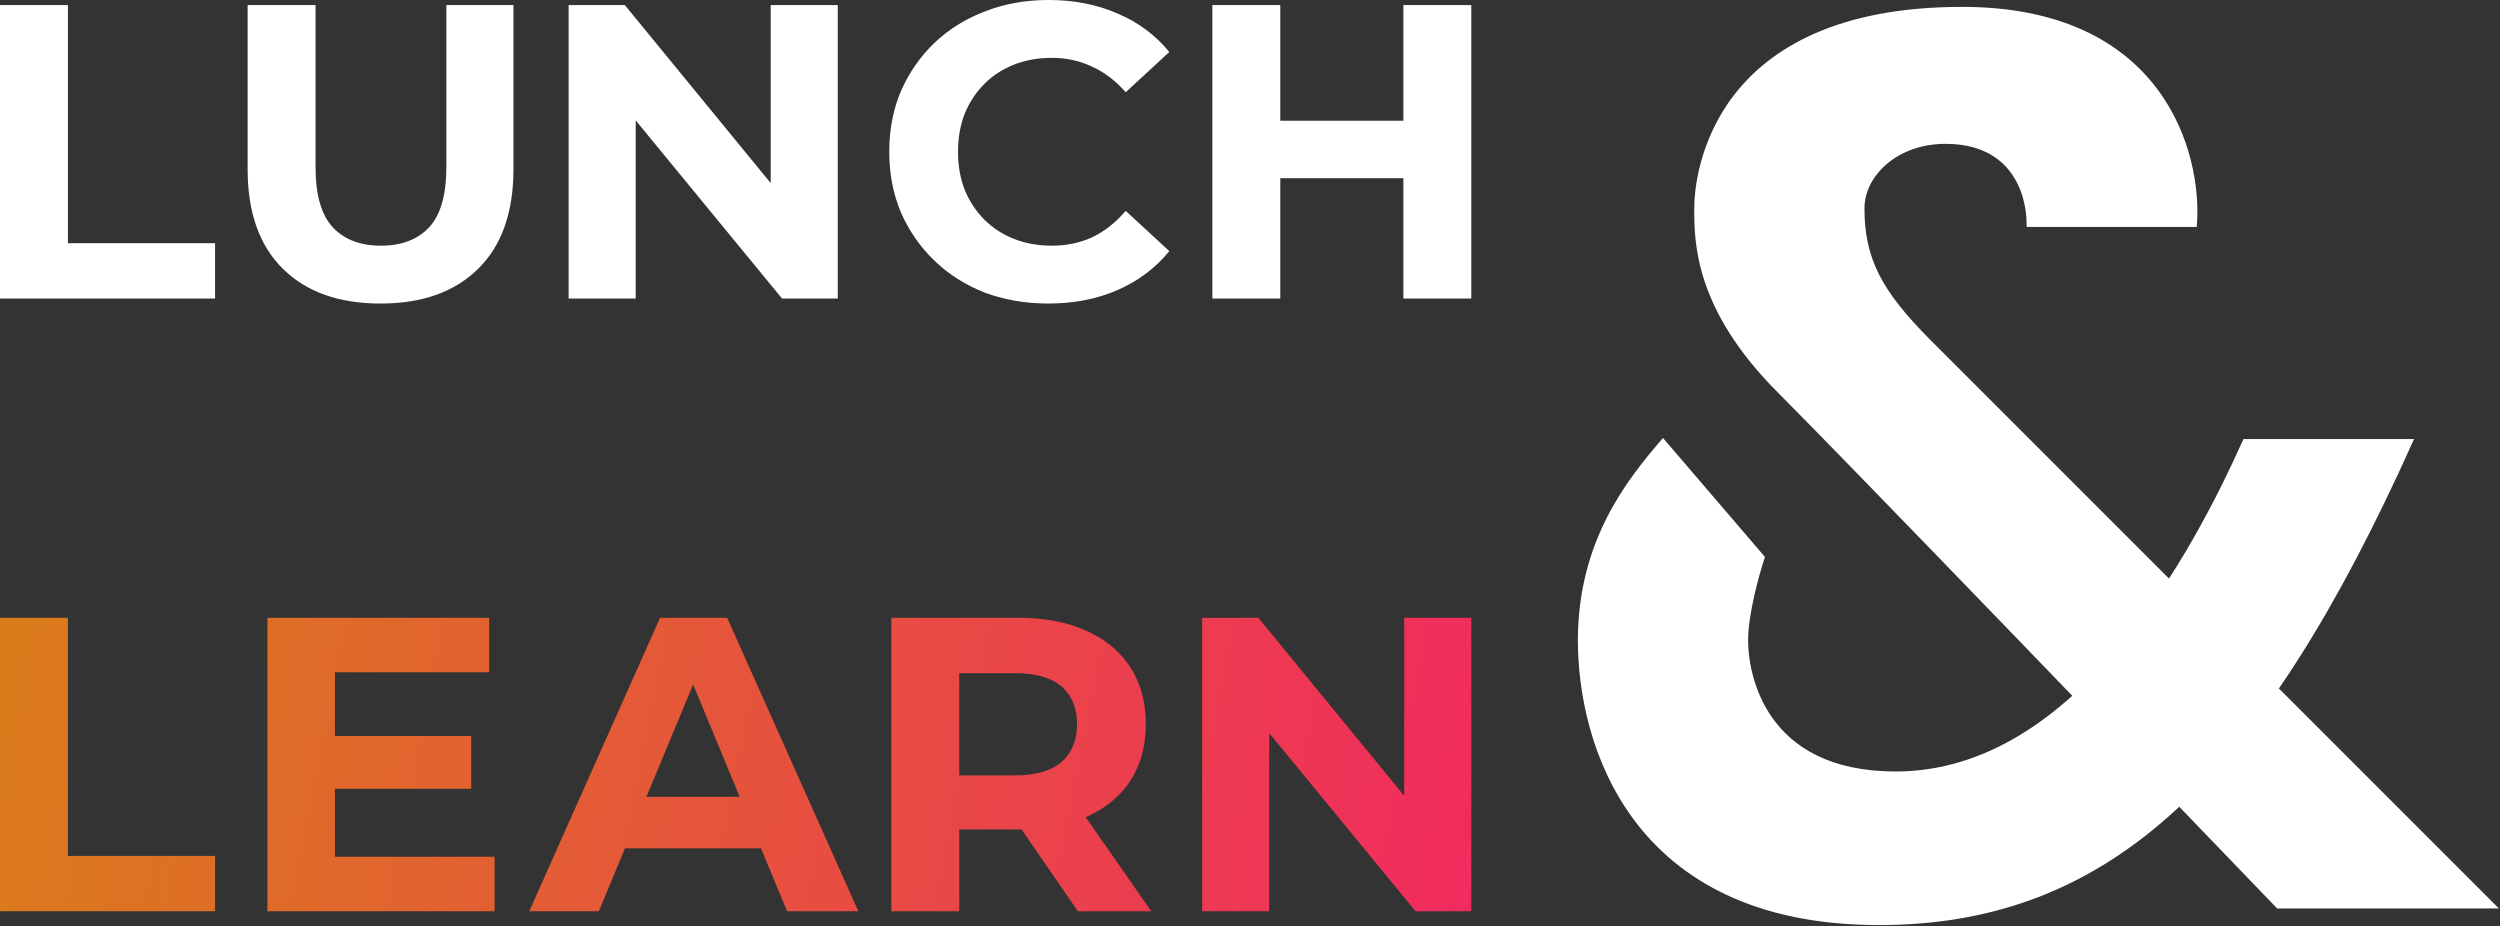
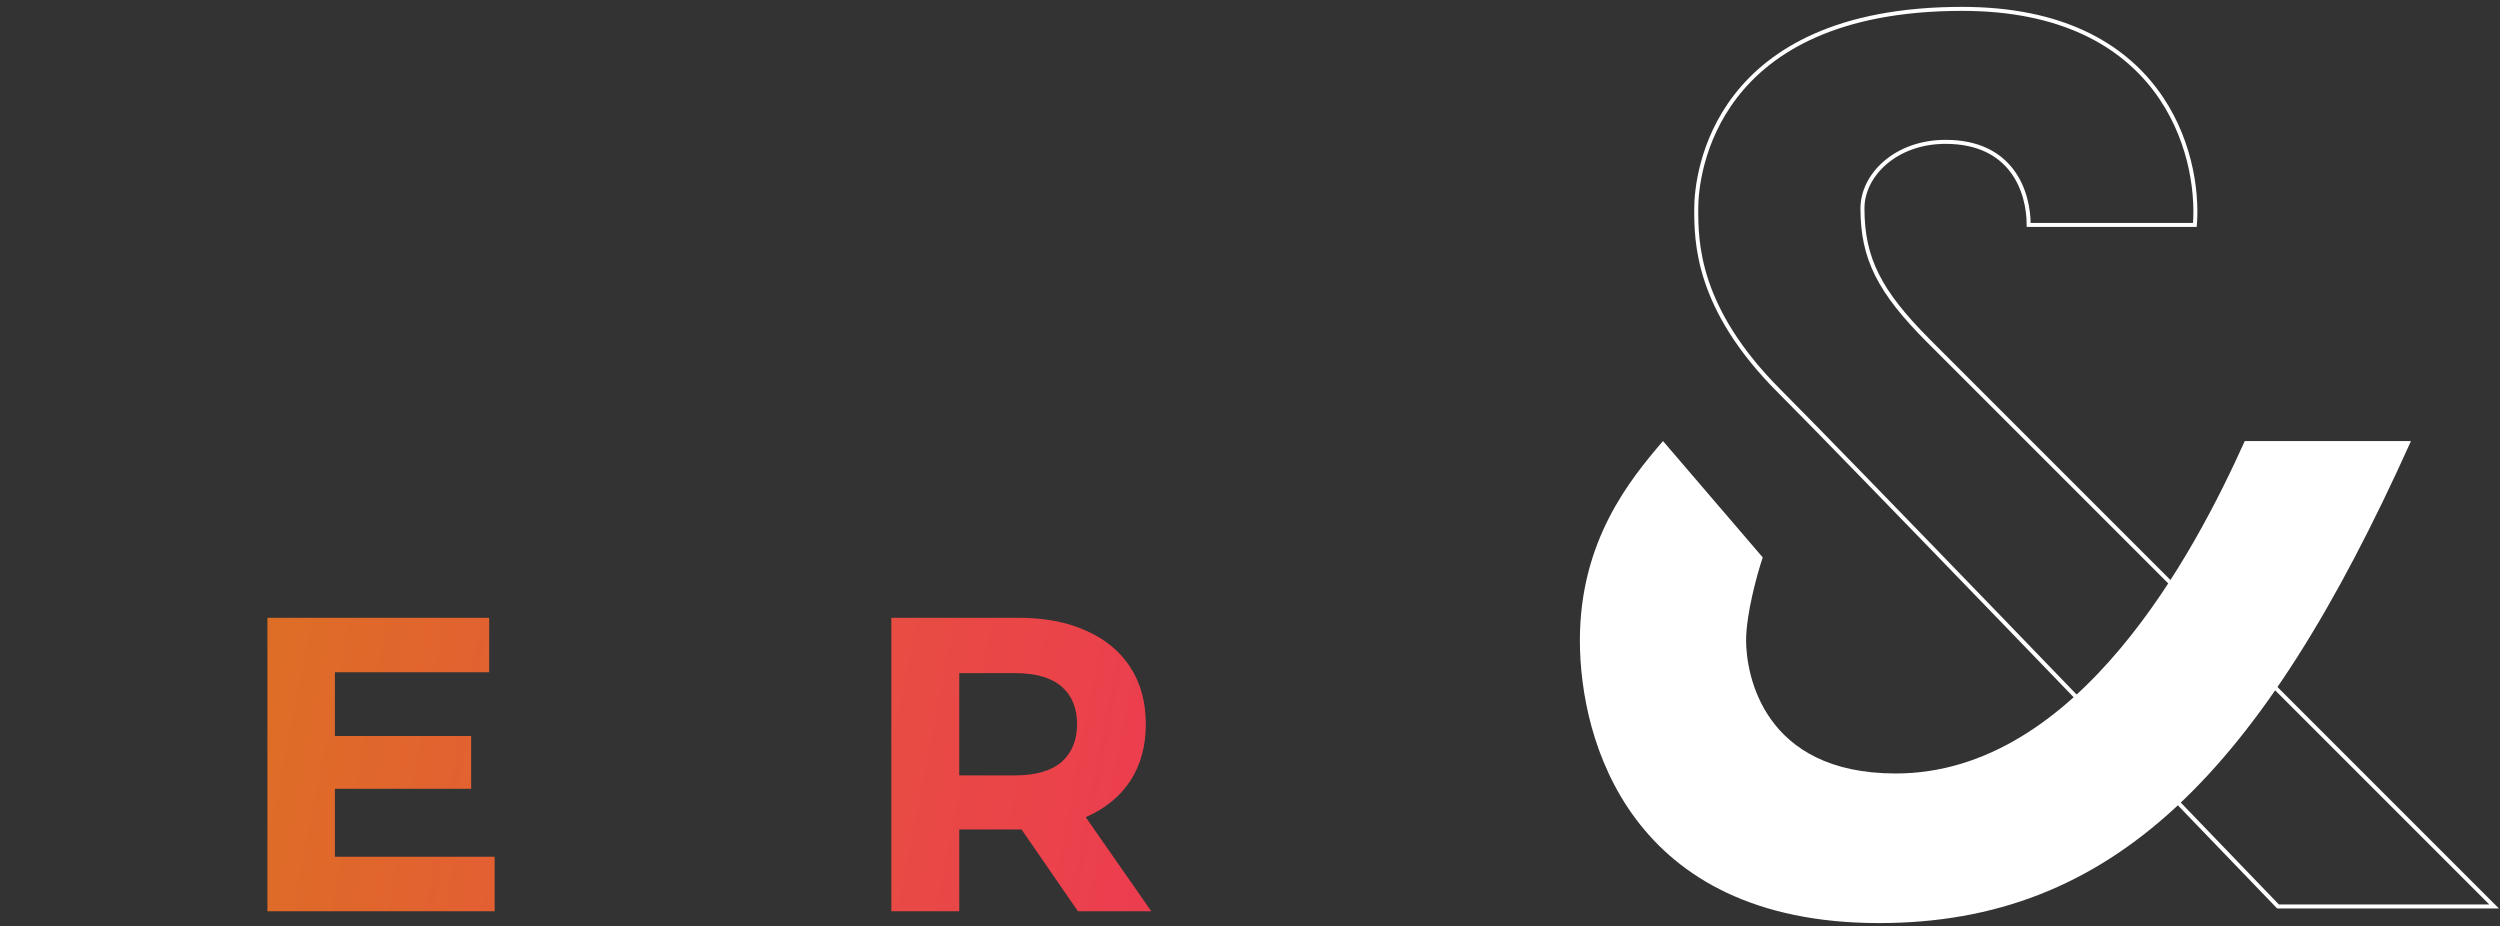
<svg xmlns="http://www.w3.org/2000/svg" fill="none" viewBox="0 0 845 313">
  <rect x="0" y="0" width="845" height="313" fill="#333333" stroke="none" />
-   <path fill="#fff" d="M474.342 1.705h22.956v99.193h-22.956zm-41.605 99.193h-22.956V1.705h22.956zM479.5 60.229h-48.463V40.816H479.5zM354.274 102.594q-11.478 0-21.397-3.684-9.778-3.825-17.005-10.77-7.227-6.943-11.336-16.296-3.968-9.353-3.968-20.547t3.968-20.547q4.11-9.352 11.336-16.296 7.369-6.944 17.147-10.628Q342.796.001 354.416 0q12.895 0 23.24 4.535 10.486 4.393 17.571 13.036L380.49 31.175q-5.101-5.81-11.337-8.644-6.234-2.976-13.603-2.976-6.943 0-12.754 2.268-5.81 2.267-10.061 6.518t-6.66 10.061q-2.267 5.81-2.267 12.895 0 7.086 2.267 12.895 2.409 5.81 6.66 10.061t10.061 6.519 12.754 2.267q7.368 0 13.603-2.834 6.236-2.976 11.337-8.927l14.737 13.603q-7.085 8.645-17.571 13.179-10.345 4.534-23.382 4.534M192.195 100.898V1.705h18.989l58.524 71.42h-9.211V1.704h22.673v99.193h-18.847l-58.666-71.419h9.211v71.419zM128.622 102.599q-21.114 0-33.017-11.762Q83.7 79.077 83.7 57.253V1.705h22.957v54.698q0 14.17 5.809 20.406 5.81 6.234 16.297 6.235 10.485 0 16.296-6.235 5.81-6.236 5.81-20.406V1.705h22.672v55.548q0 21.823-11.903 33.584T128.622 102.6M0 100.898V1.705h22.956v80.488h49.739v18.705zM741.874 76.037h-56.182c0-11.237-5.618-28.091-28.091-28.091-16.855 0-28.091 11.236-28.091 22.473 0 16.854 5.618 28.09 22.473 44.945l191.019 191.02h-73.037c-46.818-48.692-146.073-151.692-168.546-174.165-28.091-28.091-28.091-50.564-28.091-61.8C573.328 59.182 578.946 3 663.219 3c67.419 0 80.528 48.691 78.655 73.037" />
  <path fill="#fff" d="M534 216.49c0-33.709 16.855-54.309 28.091-67.418l33.709 39.327c-1.872 5.618-5.618 19.102-5.618 28.091 0 11.237 5.618 44.946 50.564 44.946 61.8 0 101.128-74.909 117.983-112.364h56.182C764.282 261.637 713.783 312 635.128 312 550.855 312 534 250.2 534 216.49" />
  <path stroke="#fff" stroke-width="1.351" d="M741.874 76.037h-56.182c0-11.237-5.618-28.091-28.091-28.091-16.855 0-28.091 11.236-28.091 22.473 0 16.854 5.618 28.09 22.473 44.945l191.019 191.02h-73.037c-46.818-48.692-146.073-151.692-168.546-174.165-28.091-28.091-28.091-50.564-28.091-61.8C573.328 59.182 578.946 3 663.219 3c67.419 0 80.528 48.691 78.655 73.037Z" />
-   <path stroke="#fff" stroke-width="1.351" d="M534 216.49c0-33.709 16.855-54.309 28.091-67.418l33.709 39.327c-1.872 5.618-5.618 19.102-5.618 28.091 0 11.237 5.618 44.946 50.564 44.946 61.8 0 101.128-74.909 117.983-112.364h56.182C764.282 261.637 713.783 312 635.128 312 550.855 312 534 250.2 534 216.49Z" />
-   <path fill="url(#paint0_linear_415_568)" d="M22.956 289.295h49.738V308H0v-99.193h22.956z" />
  <path fill="url(#paint1_linear_415_568)" d="M165.346 227.229h-52.148v21.539h46.055v17.854h-46.055v22.956h53.99V308H90.384v-99.193h74.962z" />
-   <path fill="url(#paint2_linear_415_568)" fill-rule="evenodd" d="M290.126 308h-24.09l-8.805-21.256h-45.98L202.411 308h-23.523l44.212-99.193h22.672zm-71.627-38.686h31.512l-15.726-37.962z" clip-rule="evenodd" />
  <path fill="url(#paint3_linear_415_568)" fill-rule="evenodd" d="M344.208 208.807q13.32 0 22.956 4.392 9.637 4.251 14.88 12.328 5.242 8.078 5.242 19.273 0 11.052-5.242 19.13-5.243 7.935-14.88 12.186l-.195.084 22.16 31.8H364.33l-19.044-27.641q-.536.008-1.078.008h-19.98V308h-22.957v-99.193zm-19.98 53.281h18.705q10.627 0 15.871-4.535 5.243-4.677 5.243-12.753 0-8.219-5.243-12.754-5.244-4.534-15.871-4.534h-18.705z" clip-rule="evenodd" />
-   <path fill="url(#paint4_linear_415_568)" d="M474.628 268.984v-60.177h22.673V308h-18.847l-49.455-60.206V308h-22.673v-99.193h18.988z" />
  <defs>
    <linearGradient id="paint0_linear_415_568" x1="0" x2="511" y1="209" y2="308" gradientUnits="userSpaceOnUse">
      <stop stop-color="#da7c1a" />
      <stop offset="1" stop-color="#f22960" />
    </linearGradient>
    <linearGradient id="paint1_linear_415_568" x1="0" x2="511" y1="209" y2="308" gradientUnits="userSpaceOnUse">
      <stop stop-color="#da7c1a" />
      <stop offset="1" stop-color="#f22960" />
    </linearGradient>
    <linearGradient id="paint2_linear_415_568" x1="0" x2="511" y1="209" y2="308" gradientUnits="userSpaceOnUse">
      <stop stop-color="#da7c1a" />
      <stop offset="1" stop-color="#f22960" />
    </linearGradient>
    <linearGradient id="paint3_linear_415_568" x1="0" x2="511" y1="209" y2="308" gradientUnits="userSpaceOnUse">
      <stop stop-color="#da7c1a" />
      <stop offset="1" stop-color="#f22960" />
    </linearGradient>
    <linearGradient id="paint4_linear_415_568" x1="0" x2="511" y1="209" y2="308" gradientUnits="userSpaceOnUse">
      <stop stop-color="#da7c1a" />
      <stop offset="1" stop-color="#f22960" />
    </linearGradient>
  </defs>
</svg>